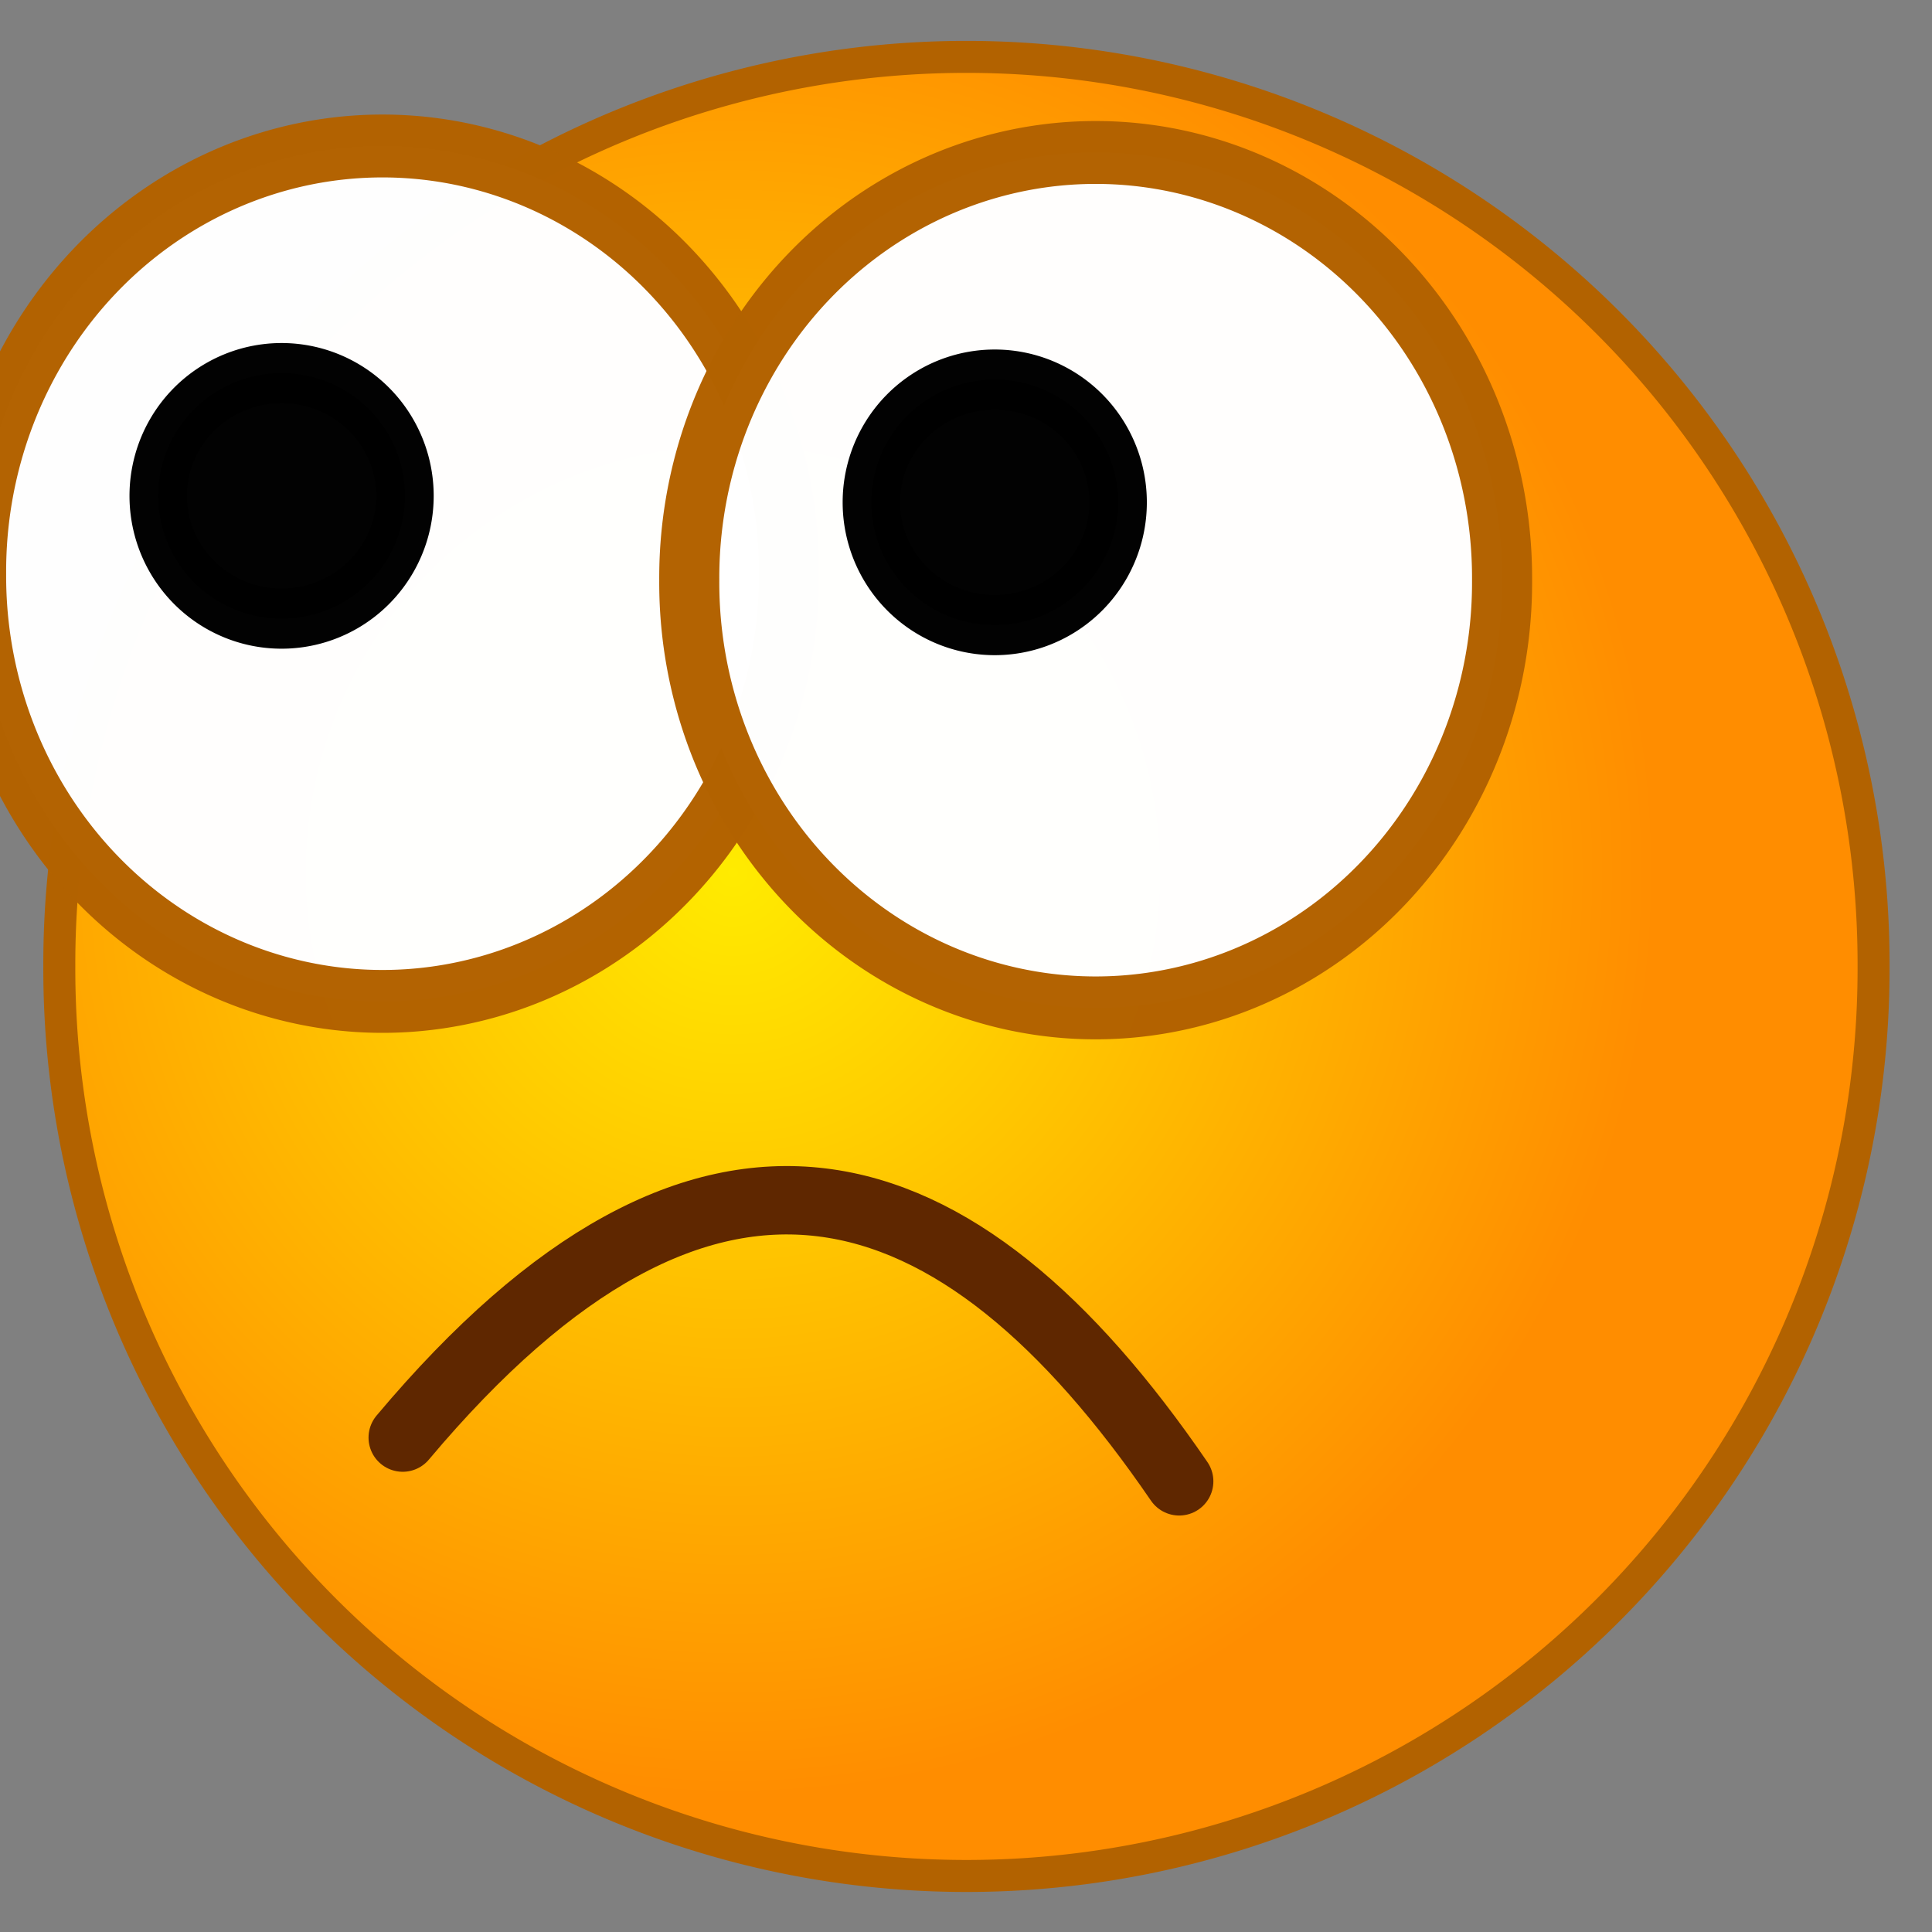
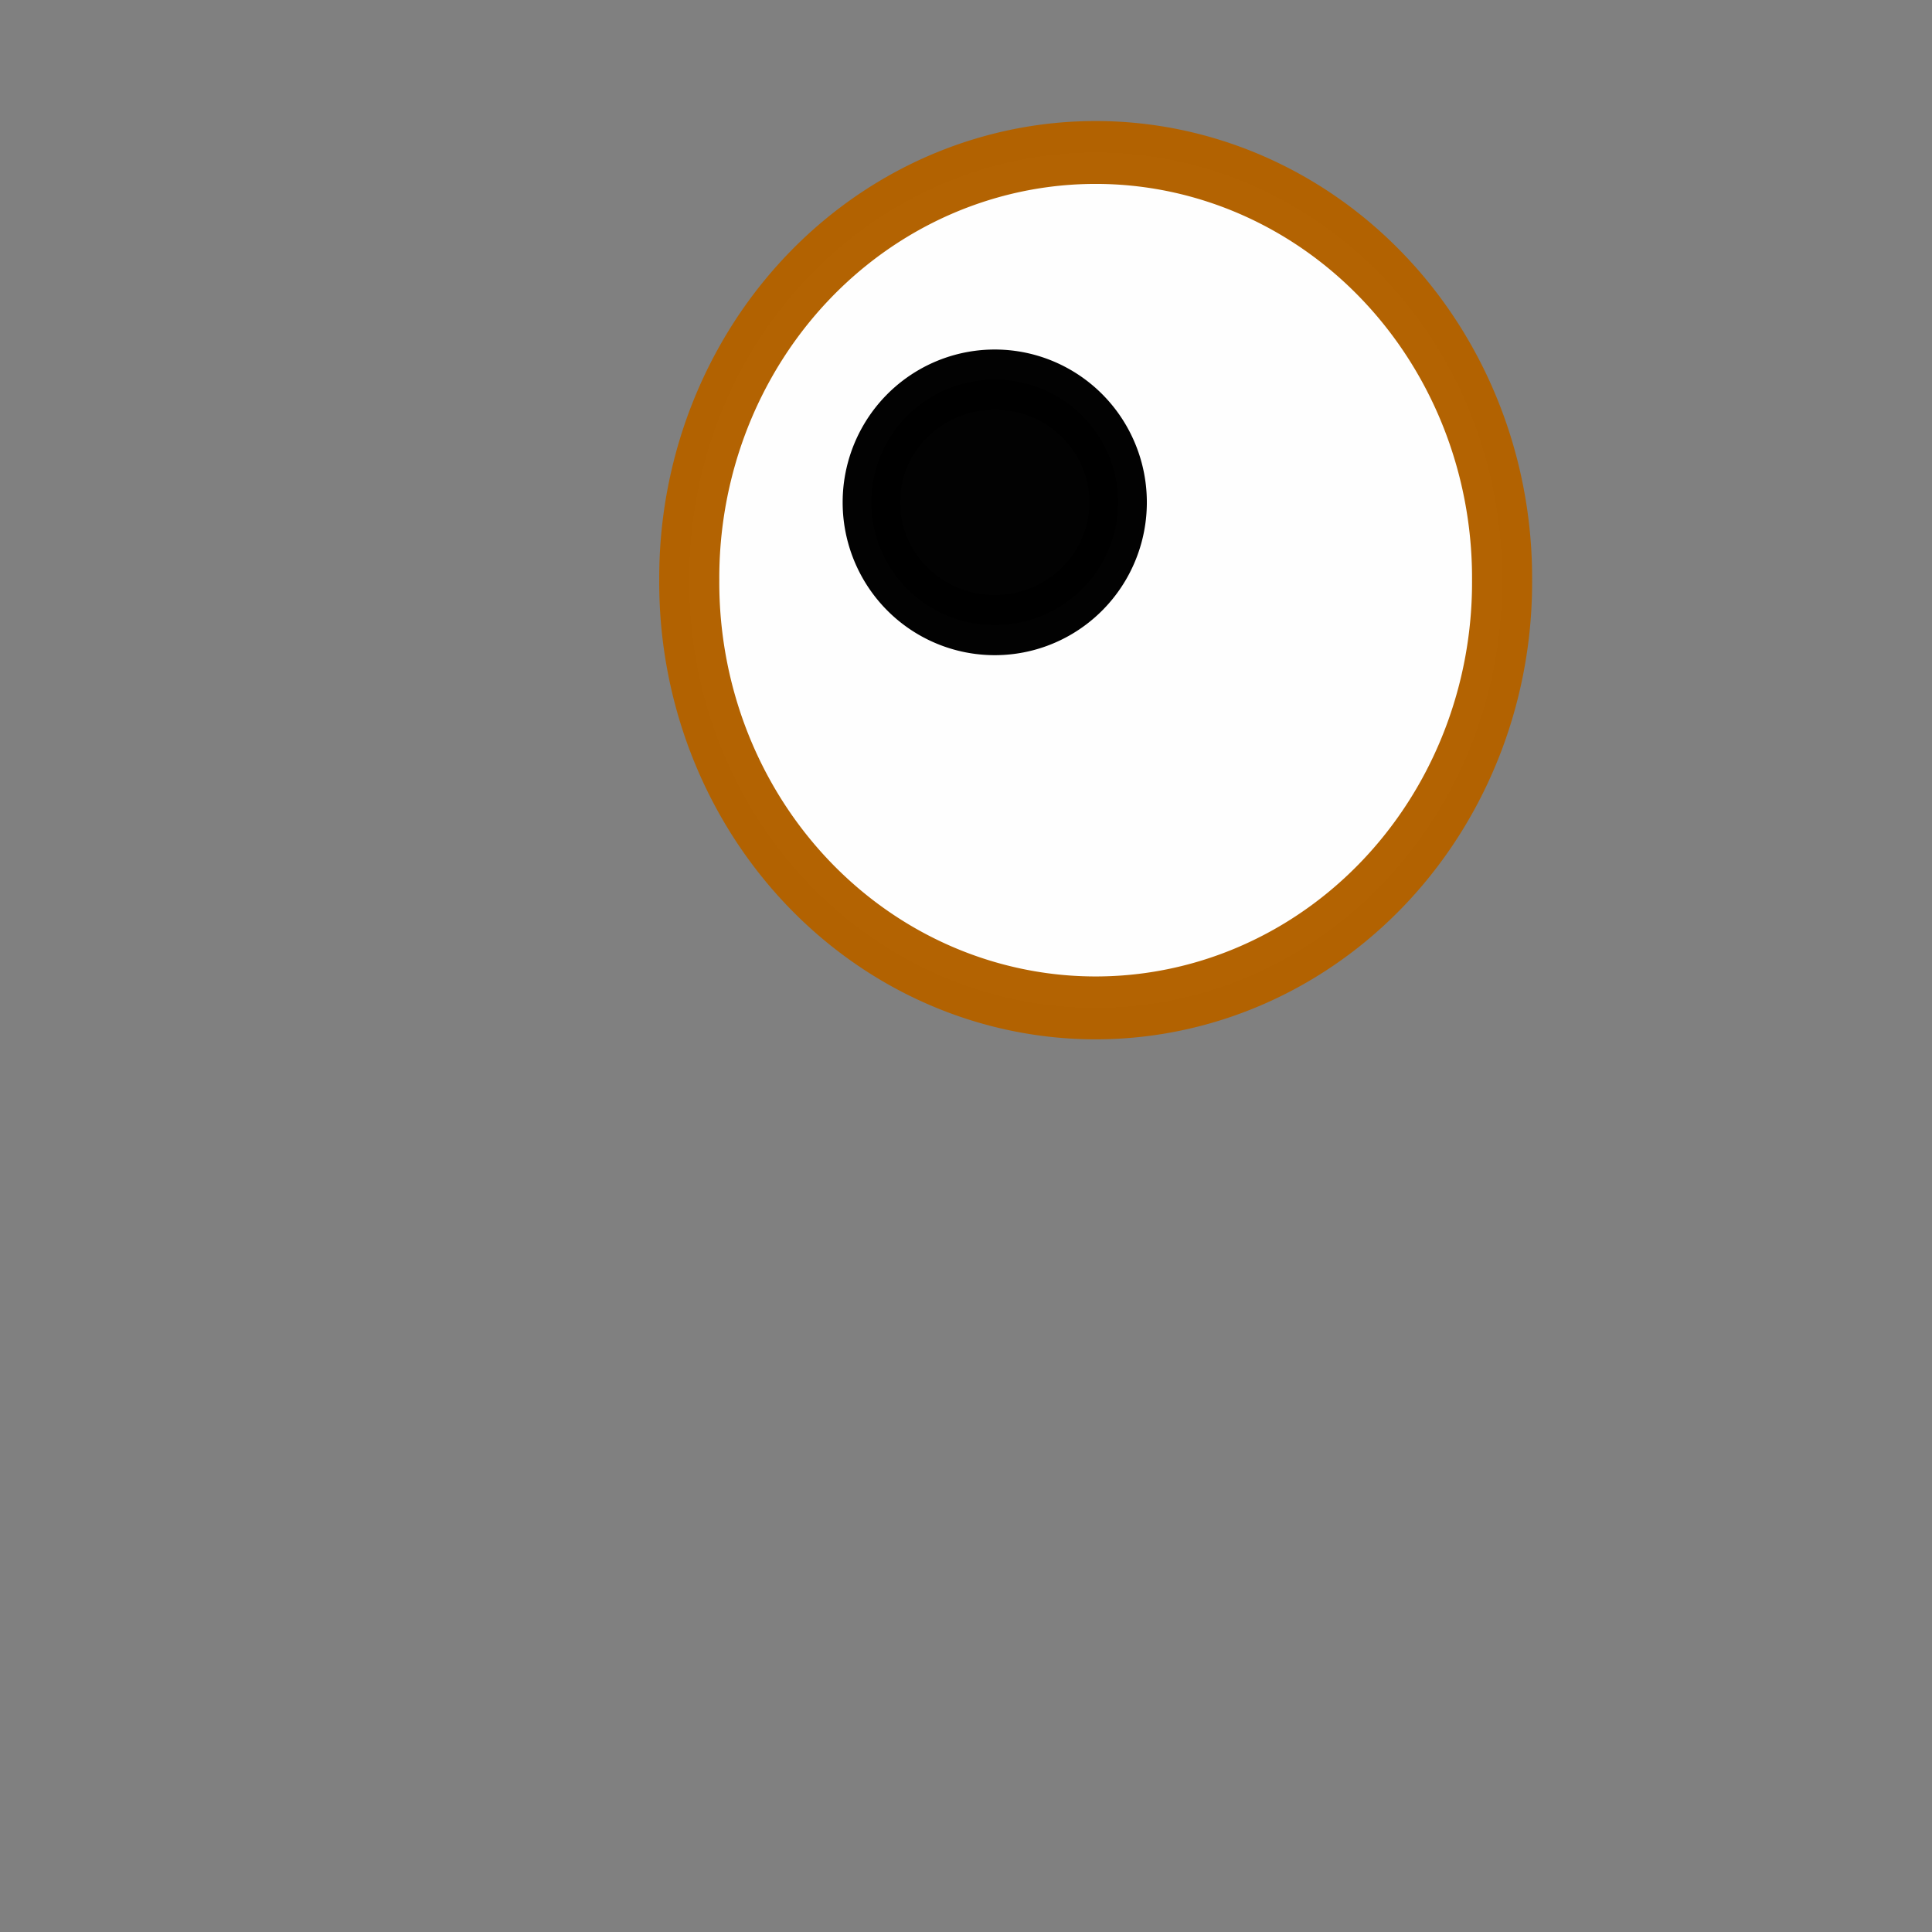
<svg xmlns="http://www.w3.org/2000/svg" xmlns:ns1="http://sodipodi.sourceforge.net/DTD/sodipodi-0.dtd" xmlns:ns2="http://www.inkscape.org/namespaces/inkscape" xmlns:xlink="http://www.w3.org/1999/xlink" width="320" height="320" id="svg2" ns1:version="0.32" ns2:version="0.45.1" version="1.0" ns1:docbase="D:\Chris\Daten\Graphik\svg" ns1:docname="dogeyessmiley.svg" ns2:output_extension="org.inkscape.output.svg.inkscape">
  <rect width="100%" height="100%" fill="#808080" stroke="none" />
  <defs id="defs4">
    <linearGradient id="linearGradient3134">
      <stop style="stop-color:#ffeb00;stop-opacity:1;" offset="0" id="stop3136" />
      <stop style="stop-color:#ff8d00;stop-opacity:1;" offset="1" id="stop3138" />
    </linearGradient>
    <radialGradient ns2:collect="always" xlink:href="#linearGradient3134" id="radialGradient3140" cx="126.737" cy="143.157" fx="126.737" fy="143.157" r="144.245" gradientUnits="userSpaceOnUse" />
    <radialGradient ns2:collect="always" xlink:href="#linearGradient3134" id="radialGradient6087" gradientUnits="userSpaceOnUse" cx="126.737" cy="143.157" fx="126.737" fy="143.157" r="144.245" />
  </defs>
  <ns1:namedview id="base" pagecolor="#ffffff" bordercolor="#666666" borderopacity="1.0" ns2:pageopacity="0.0" ns2:pageshadow="2" ns2:zoom="1.8625" ns2:cx="160" ns2:cy="165.75112" ns2:document-units="px" ns2:current-layer="layer1" width="320px" height="320px" ns2:window-width="1280" ns2:window-height="781" ns2:window-x="0" ns2:window-y="0" />
  <g ns2:label="Ebene 1" ns2:groupmode="layer" id="layer1">
-     <path ns1:type="arc" style="fill:url(#radialGradient6087);fill-opacity:1;stroke:#b26200;stroke-width:5;stroke-linejoin:round;stroke-miterlimit:4;stroke-dasharray:none;stroke-opacity:1" id="path2160" ns1:cx="163.22148" ns1:cy="157.85236" ns1:rx="141.74496" ns1:ry="141.74496" d="M 304.966 157.852 A 141.745 141.745 0 1 1  21.477,157.852 A 141.745 141.745 0 1 1  304.966 157.852 z" transform="matrix(1.06,0,0,1.06,-12.942,-7.253)" />
-     <path style="fill:none;fill-rule:evenodd;stroke:#5f2700;stroke-width:11.326;stroke-linecap:round;stroke-linejoin:round;stroke-miterlimit:4;stroke-dasharray:none;stroke-opacity:1" d="M 195.31,245.356 C 158.52,191.601 116.941,178.295 66.703,238.11" id="path4135" ns1:nodetypes="cc" />
-     <path ns1:type="arc" style="opacity:0.992;fill:#ffffff;fill-opacity:1;fill-rule:evenodd;stroke:#b26200;stroke-width:5;stroke-linecap:round;stroke-linejoin:round;stroke-miterlimit:4;stroke-dasharray:none;stroke-opacity:1" id="path9206" ns1:cx="68.18792" ns1:cy="97.718124" ns1:rx="33.825504" ns1:ry="33.825504" d="M 102.013 97.718 A 33.826 33.826 0 1 1  34.362,97.718 A 33.826 33.826 0 1 1  102.013 97.718 z" transform="matrix(1.99,0,0,2.083,-72.337,-108.525)" />
-     <path ns1:type="arc" style="opacity:0.992;fill:#000000;fill-opacity:1;fill-rule:evenodd;stroke:#000000;stroke-width:5;stroke-linecap:round;stroke-linejoin:round;stroke-miterlimit:4;stroke-dasharray:none;stroke-opacity:1" id="path11148" ns1:cx="103.62416" ns1:cy="149.79866" ns1:rx="10.738256" ns1:ry="10.201343" d="M 114.362 149.799 A 10.738 10.201 0 1 1  92.886,149.799 A 10.738 10.201 0 1 1  114.362 149.799 z" transform="matrix(1.903,0,0,1.993,-150.556,-216.418)" />
    <path transform="matrix(1.99,0,0,2.083,45.784,-107.451)" d="M 102.013 97.718 A 33.826 33.826 0 1 1  34.362,97.718 A 33.826 33.826 0 1 1  102.013 97.718 z" ns1:ry="33.825504" ns1:rx="33.825504" ns1:cy="97.718124" ns1:cx="68.18792" id="path16449" style="opacity:0.992;fill:#ffffff;fill-opacity:1;fill-rule:evenodd;stroke:#b26200;stroke-width:5;stroke-linecap:round;stroke-linejoin:round;stroke-miterlimit:4;stroke-dasharray:none;stroke-opacity:1" ns1:type="arc" />
    <path transform="matrix(1.903,0,0,1.993,-32.435,-215.345)" d="M 114.362 149.799 A 10.738 10.201 0 1 1  92.886,149.799 A 10.738 10.201 0 1 1  114.362 149.799 z" ns1:ry="10.201343" ns1:rx="10.738256" ns1:cy="149.79866" ns1:cx="103.62416" id="path16451" style="opacity:0.992;fill:#000000;fill-opacity:1;fill-rule:evenodd;stroke:#000000;stroke-width:5;stroke-linecap:round;stroke-linejoin:round;stroke-miterlimit:4;stroke-dasharray:none;stroke-opacity:1" ns1:type="arc" />
  </g>
</svg>